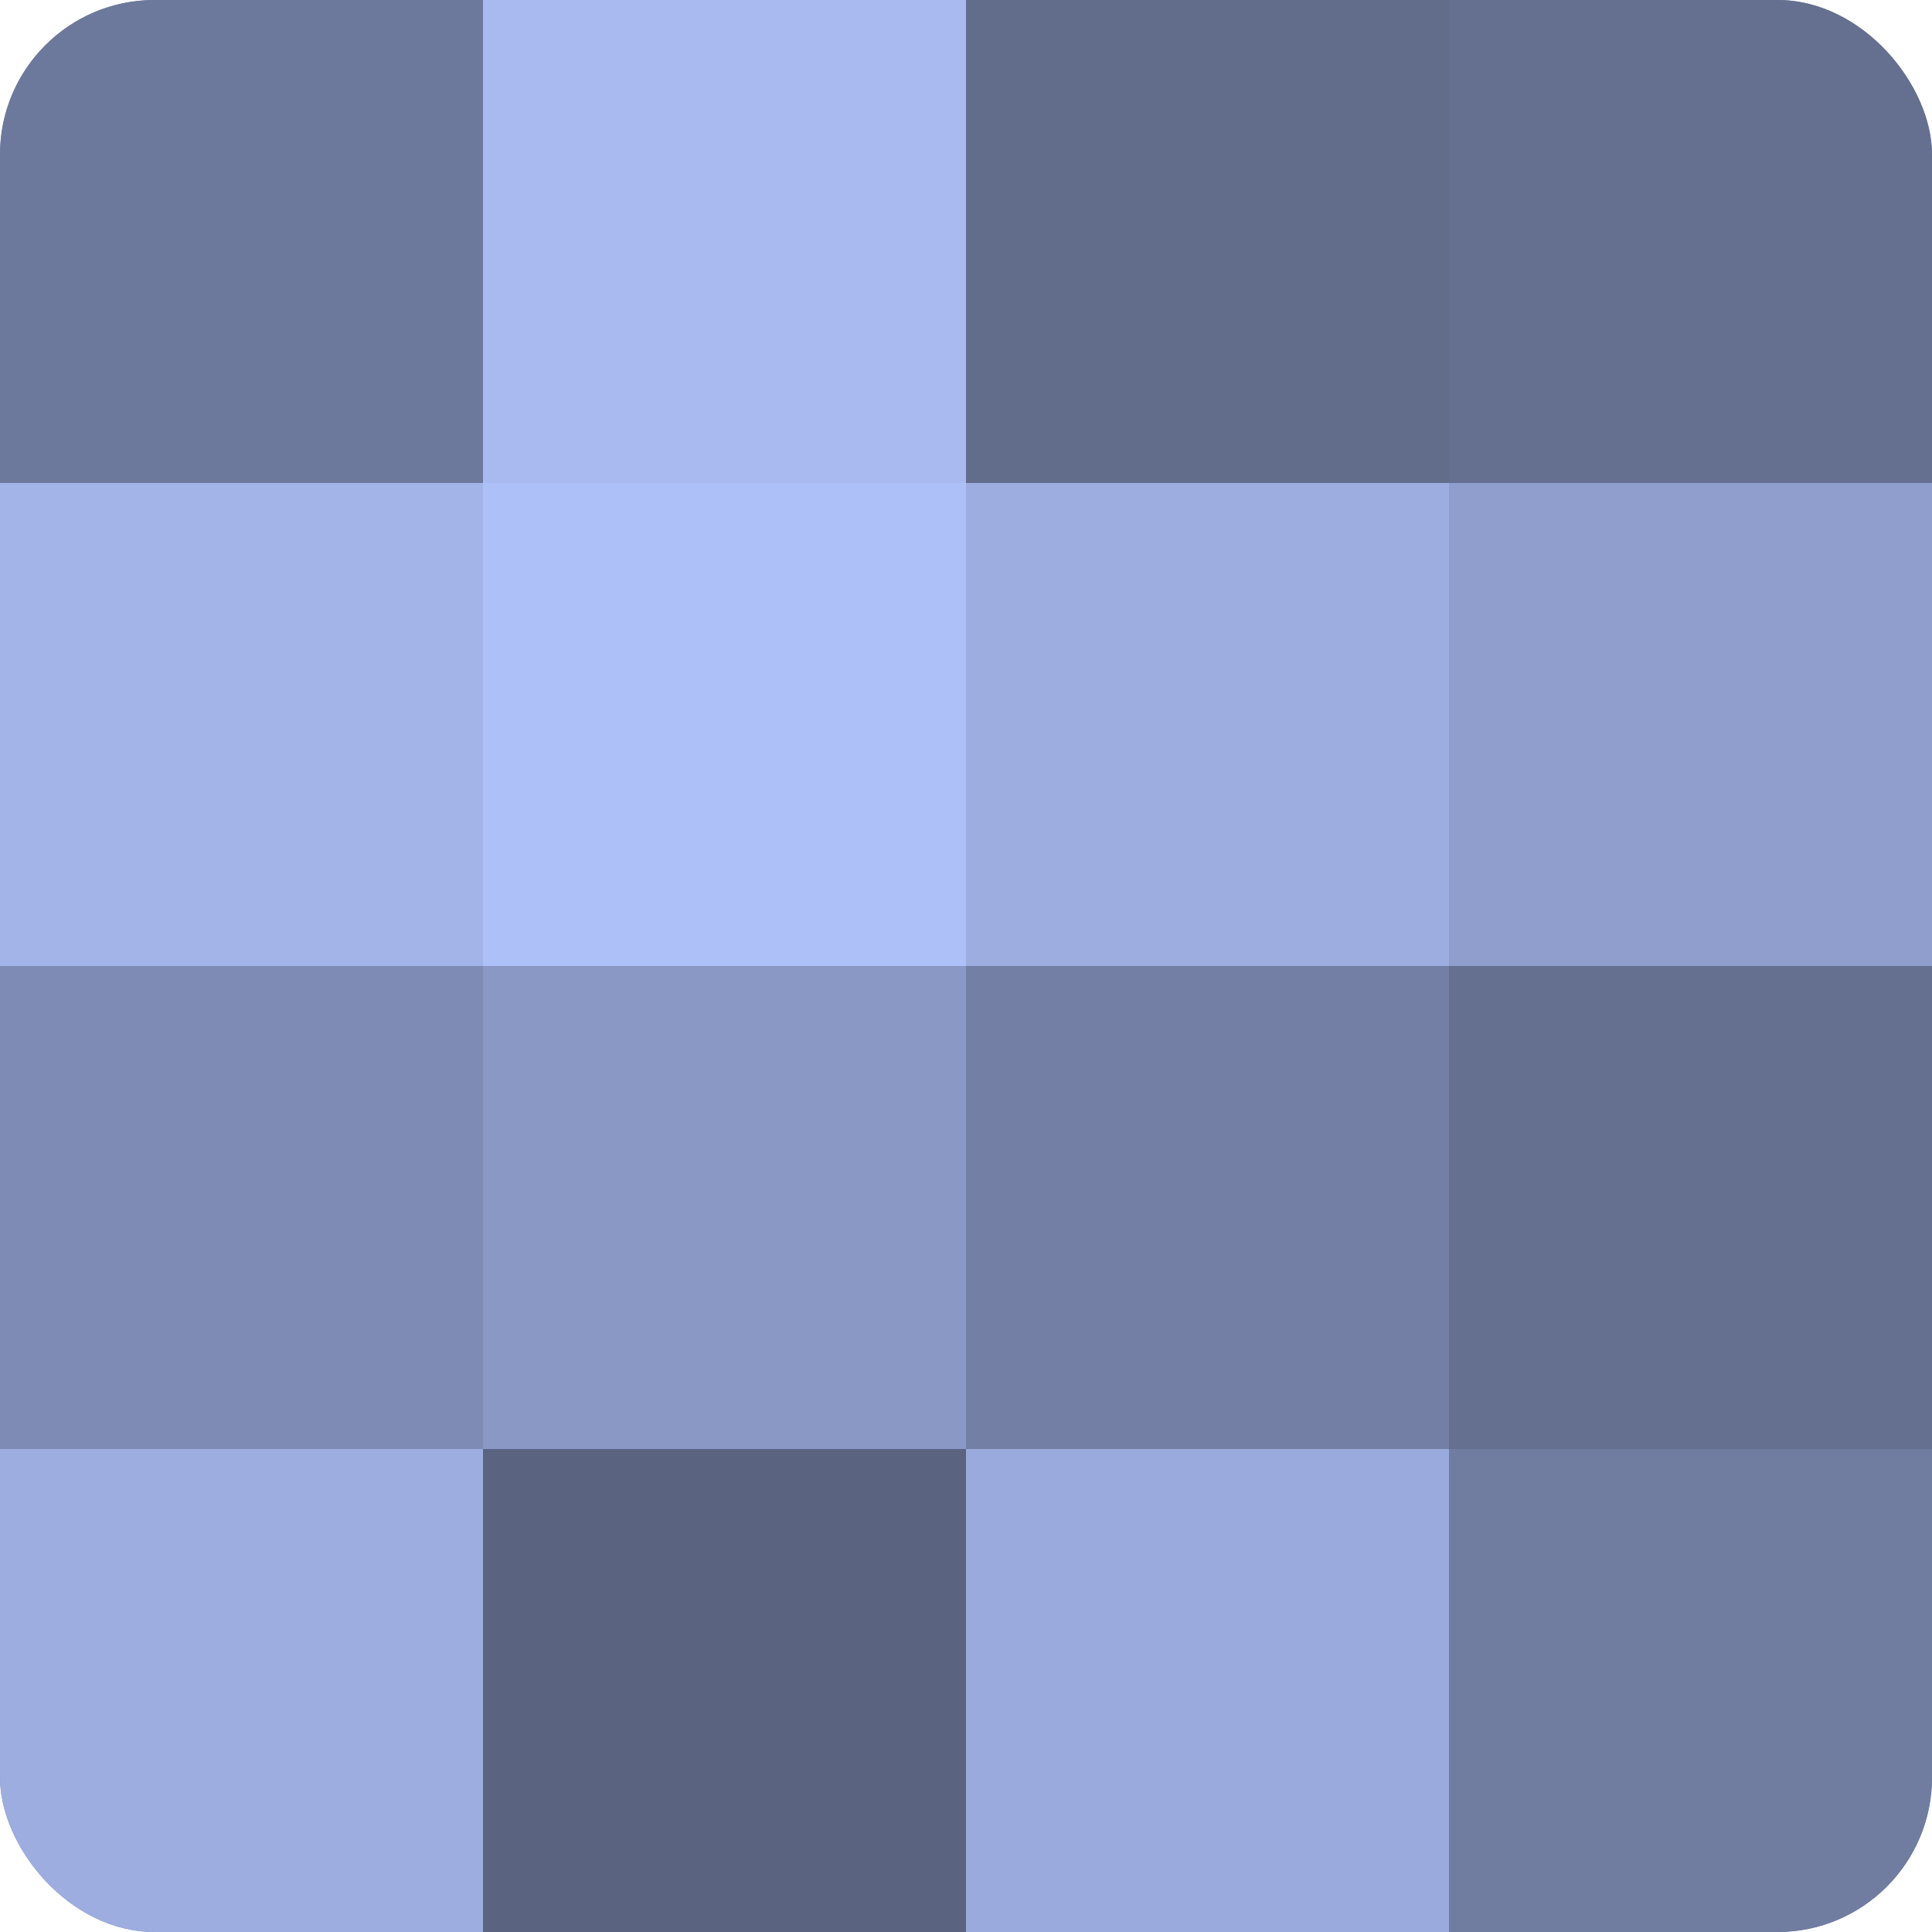
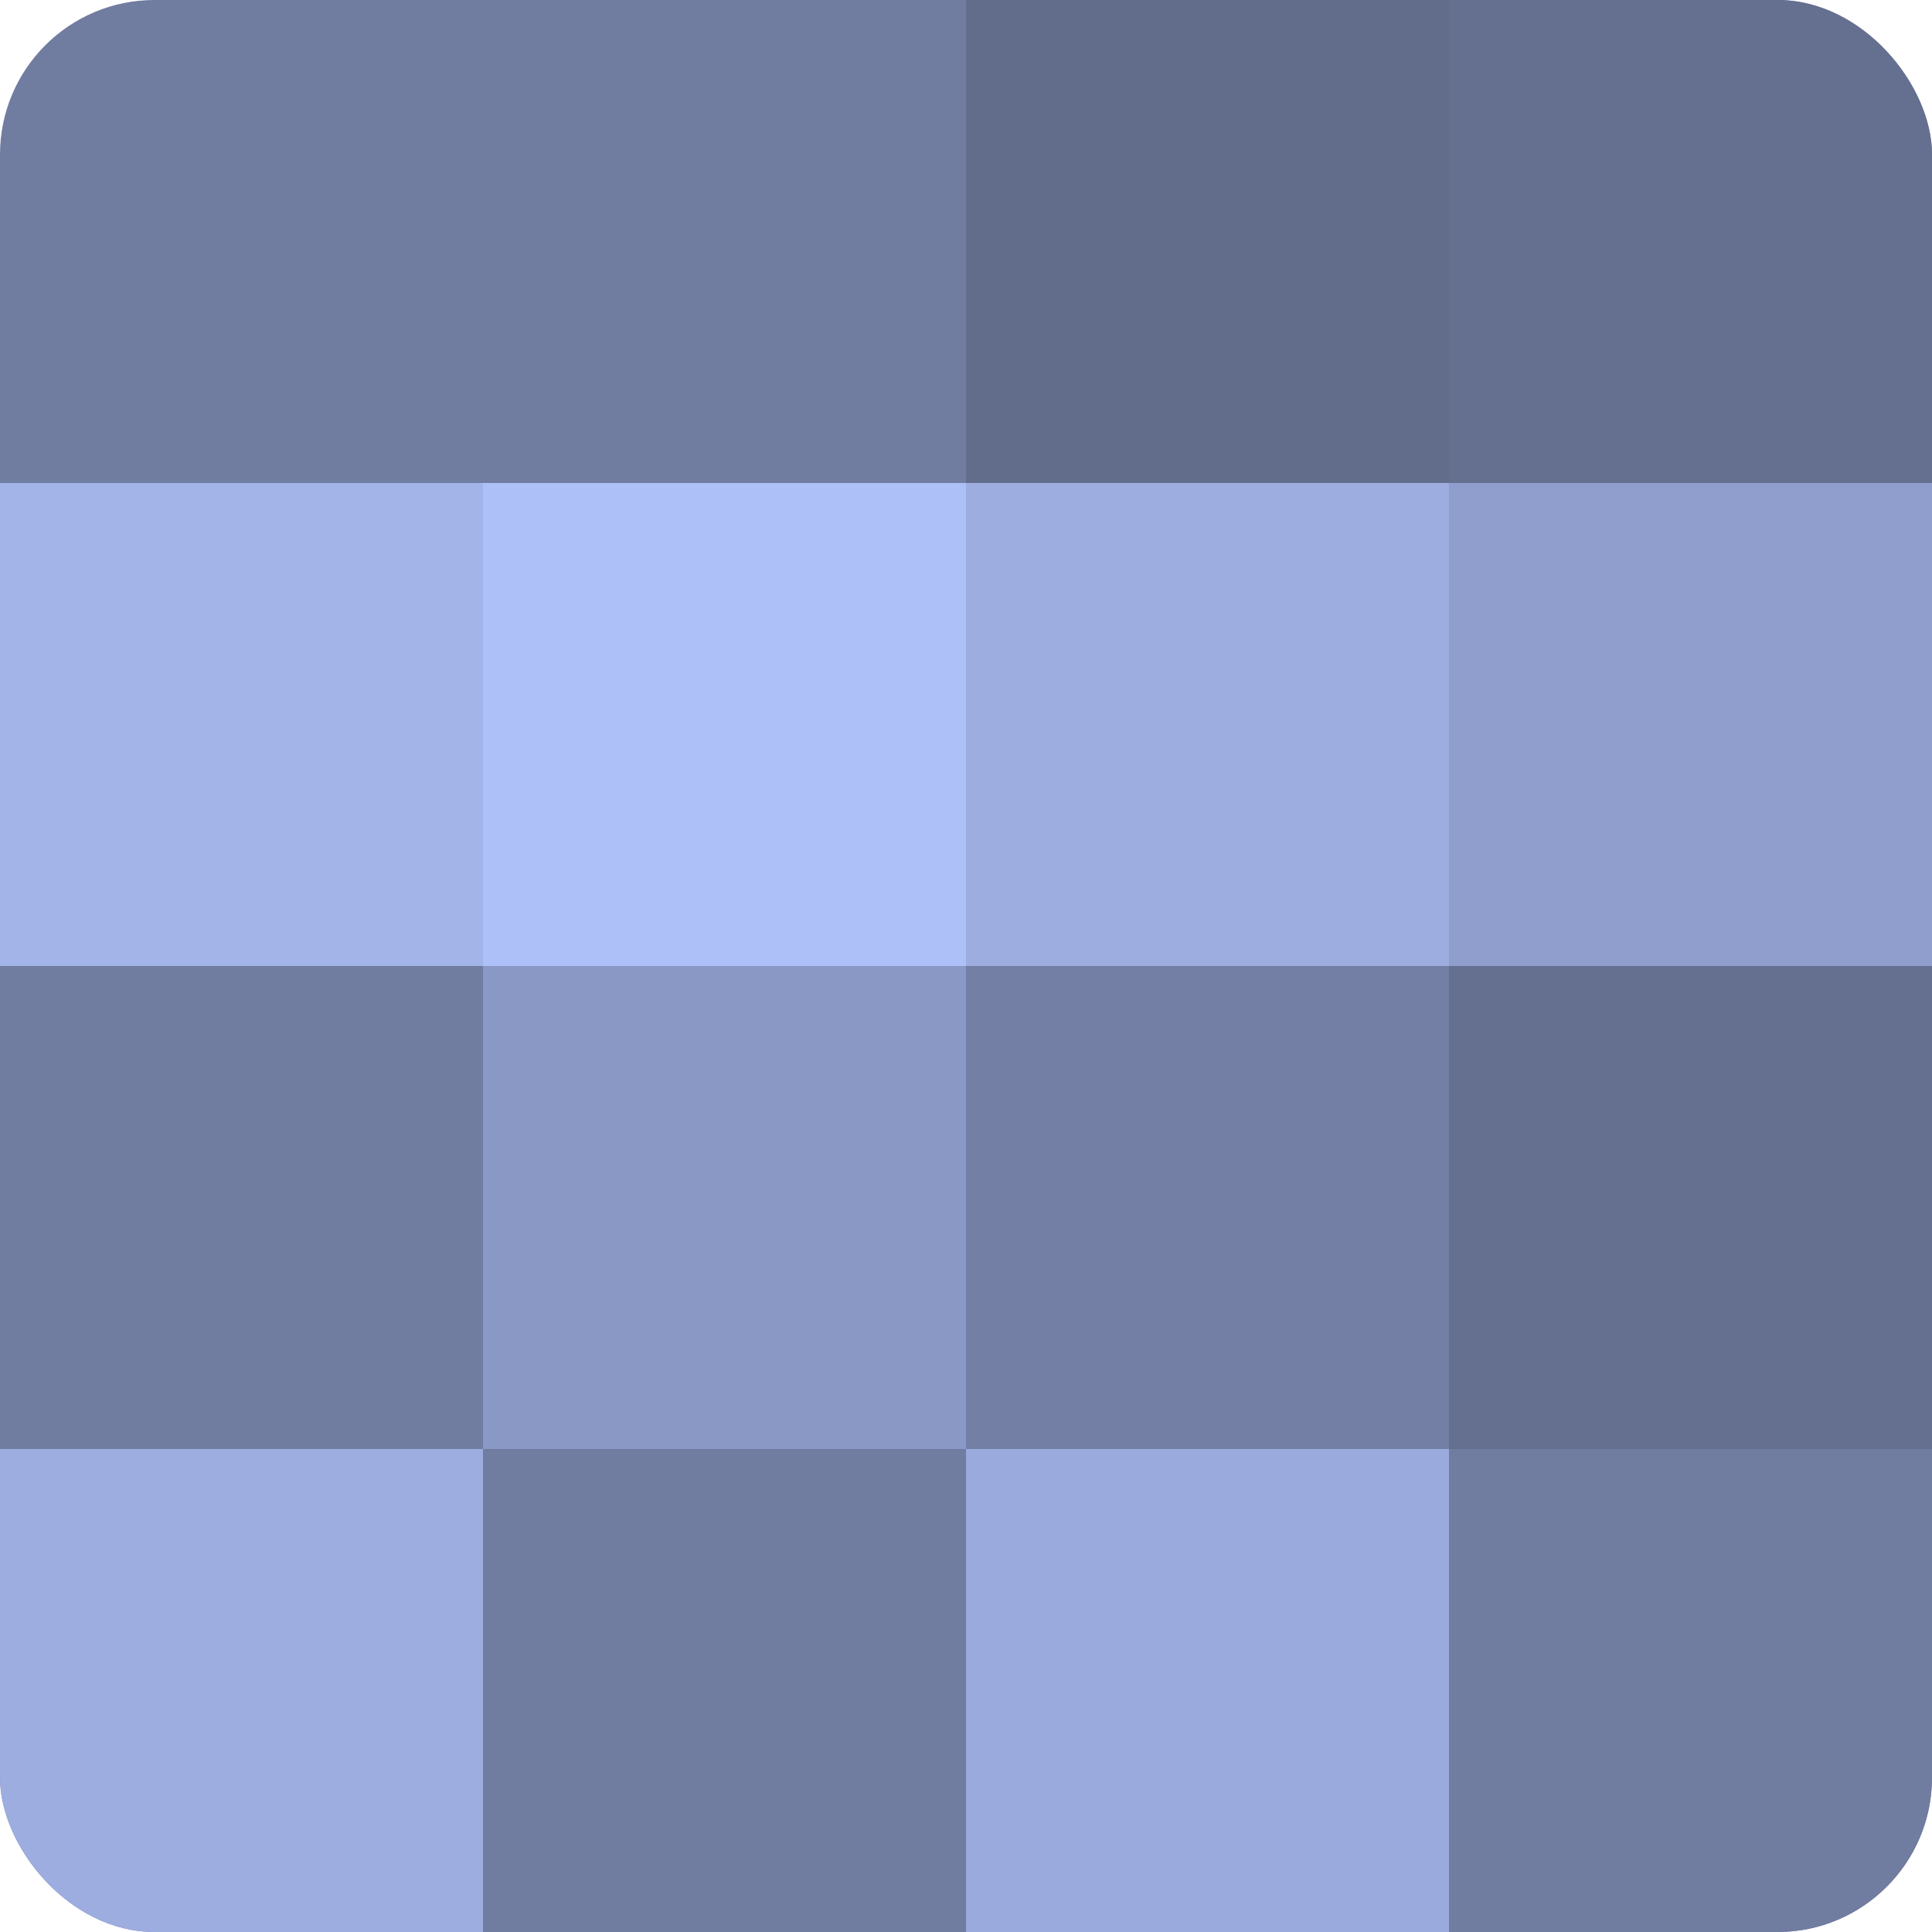
<svg xmlns="http://www.w3.org/2000/svg" width="60" height="60" viewBox="0 0 100 100" preserveAspectRatio="xMidYMid meet">
  <defs>
    <clipPath id="c" width="100" height="100">
      <rect width="100" height="100" rx="8" ry="8" />
    </clipPath>
  </defs>
  <g clip-path="url(#c)">
    <rect width="100" height="100" fill="#707ca0" />
-     <rect width="25" height="25" fill="#6d799c" />
    <rect y="25" width="25" height="25" fill="#a2b4e8" />
-     <rect y="50" width="25" height="25" fill="#7e8bb4" />
    <rect y="75" width="25" height="25" fill="#9dade0" />
-     <rect x="25" width="25" height="25" fill="#a8baf0" />
    <rect x="25" y="25" width="25" height="25" fill="#adc0f8" />
    <rect x="25" y="50" width="25" height="25" fill="#8998c4" />
-     <rect x="25" y="75" width="25" height="25" fill="#5a6380" />
    <rect x="50" width="25" height="25" fill="#626d8c" />
    <rect x="50" y="25" width="25" height="25" fill="#9dade0" />
    <rect x="50" y="50" width="25" height="25" fill="#737fa4" />
    <rect x="50" y="75" width="25" height="25" fill="#9aaadc" />
    <rect x="75" width="25" height="25" fill="#657090" />
    <rect x="75" y="25" width="25" height="25" fill="#8f9ecc" />
    <rect x="75" y="50" width="25" height="25" fill="#657090" />
    <rect x="75" y="75" width="25" height="25" fill="#707ca0" />
  </g>
</svg>